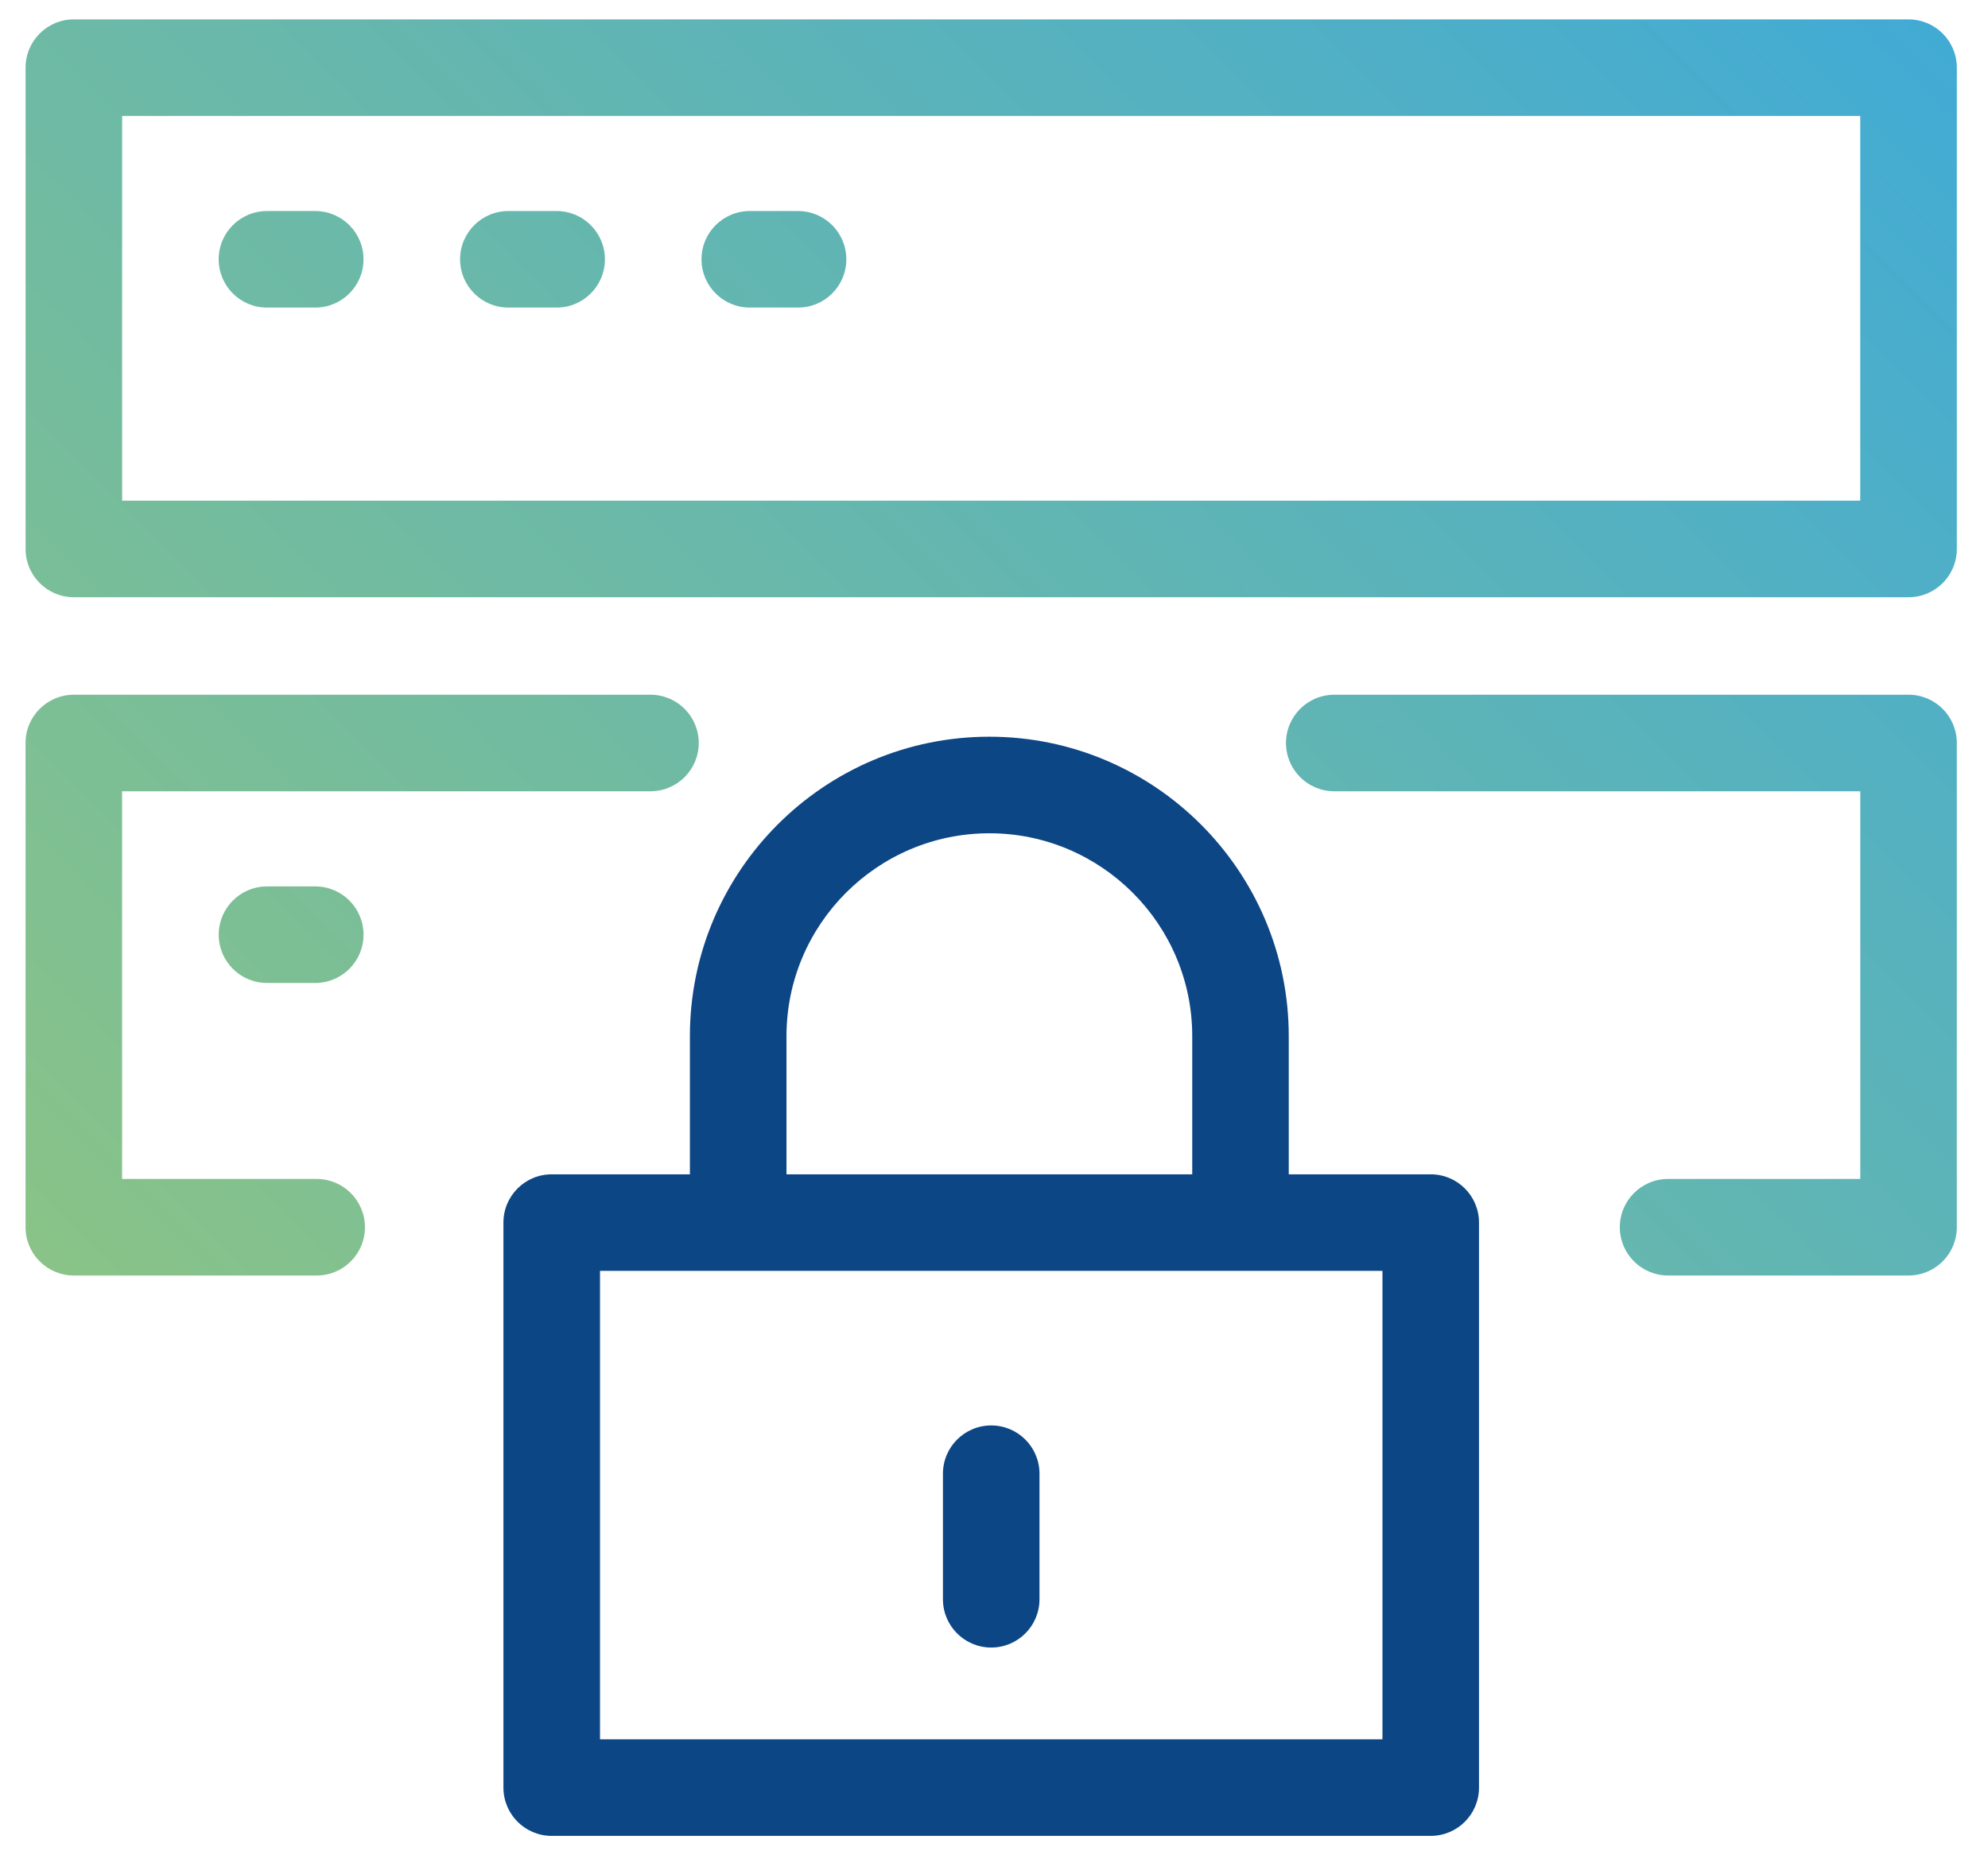
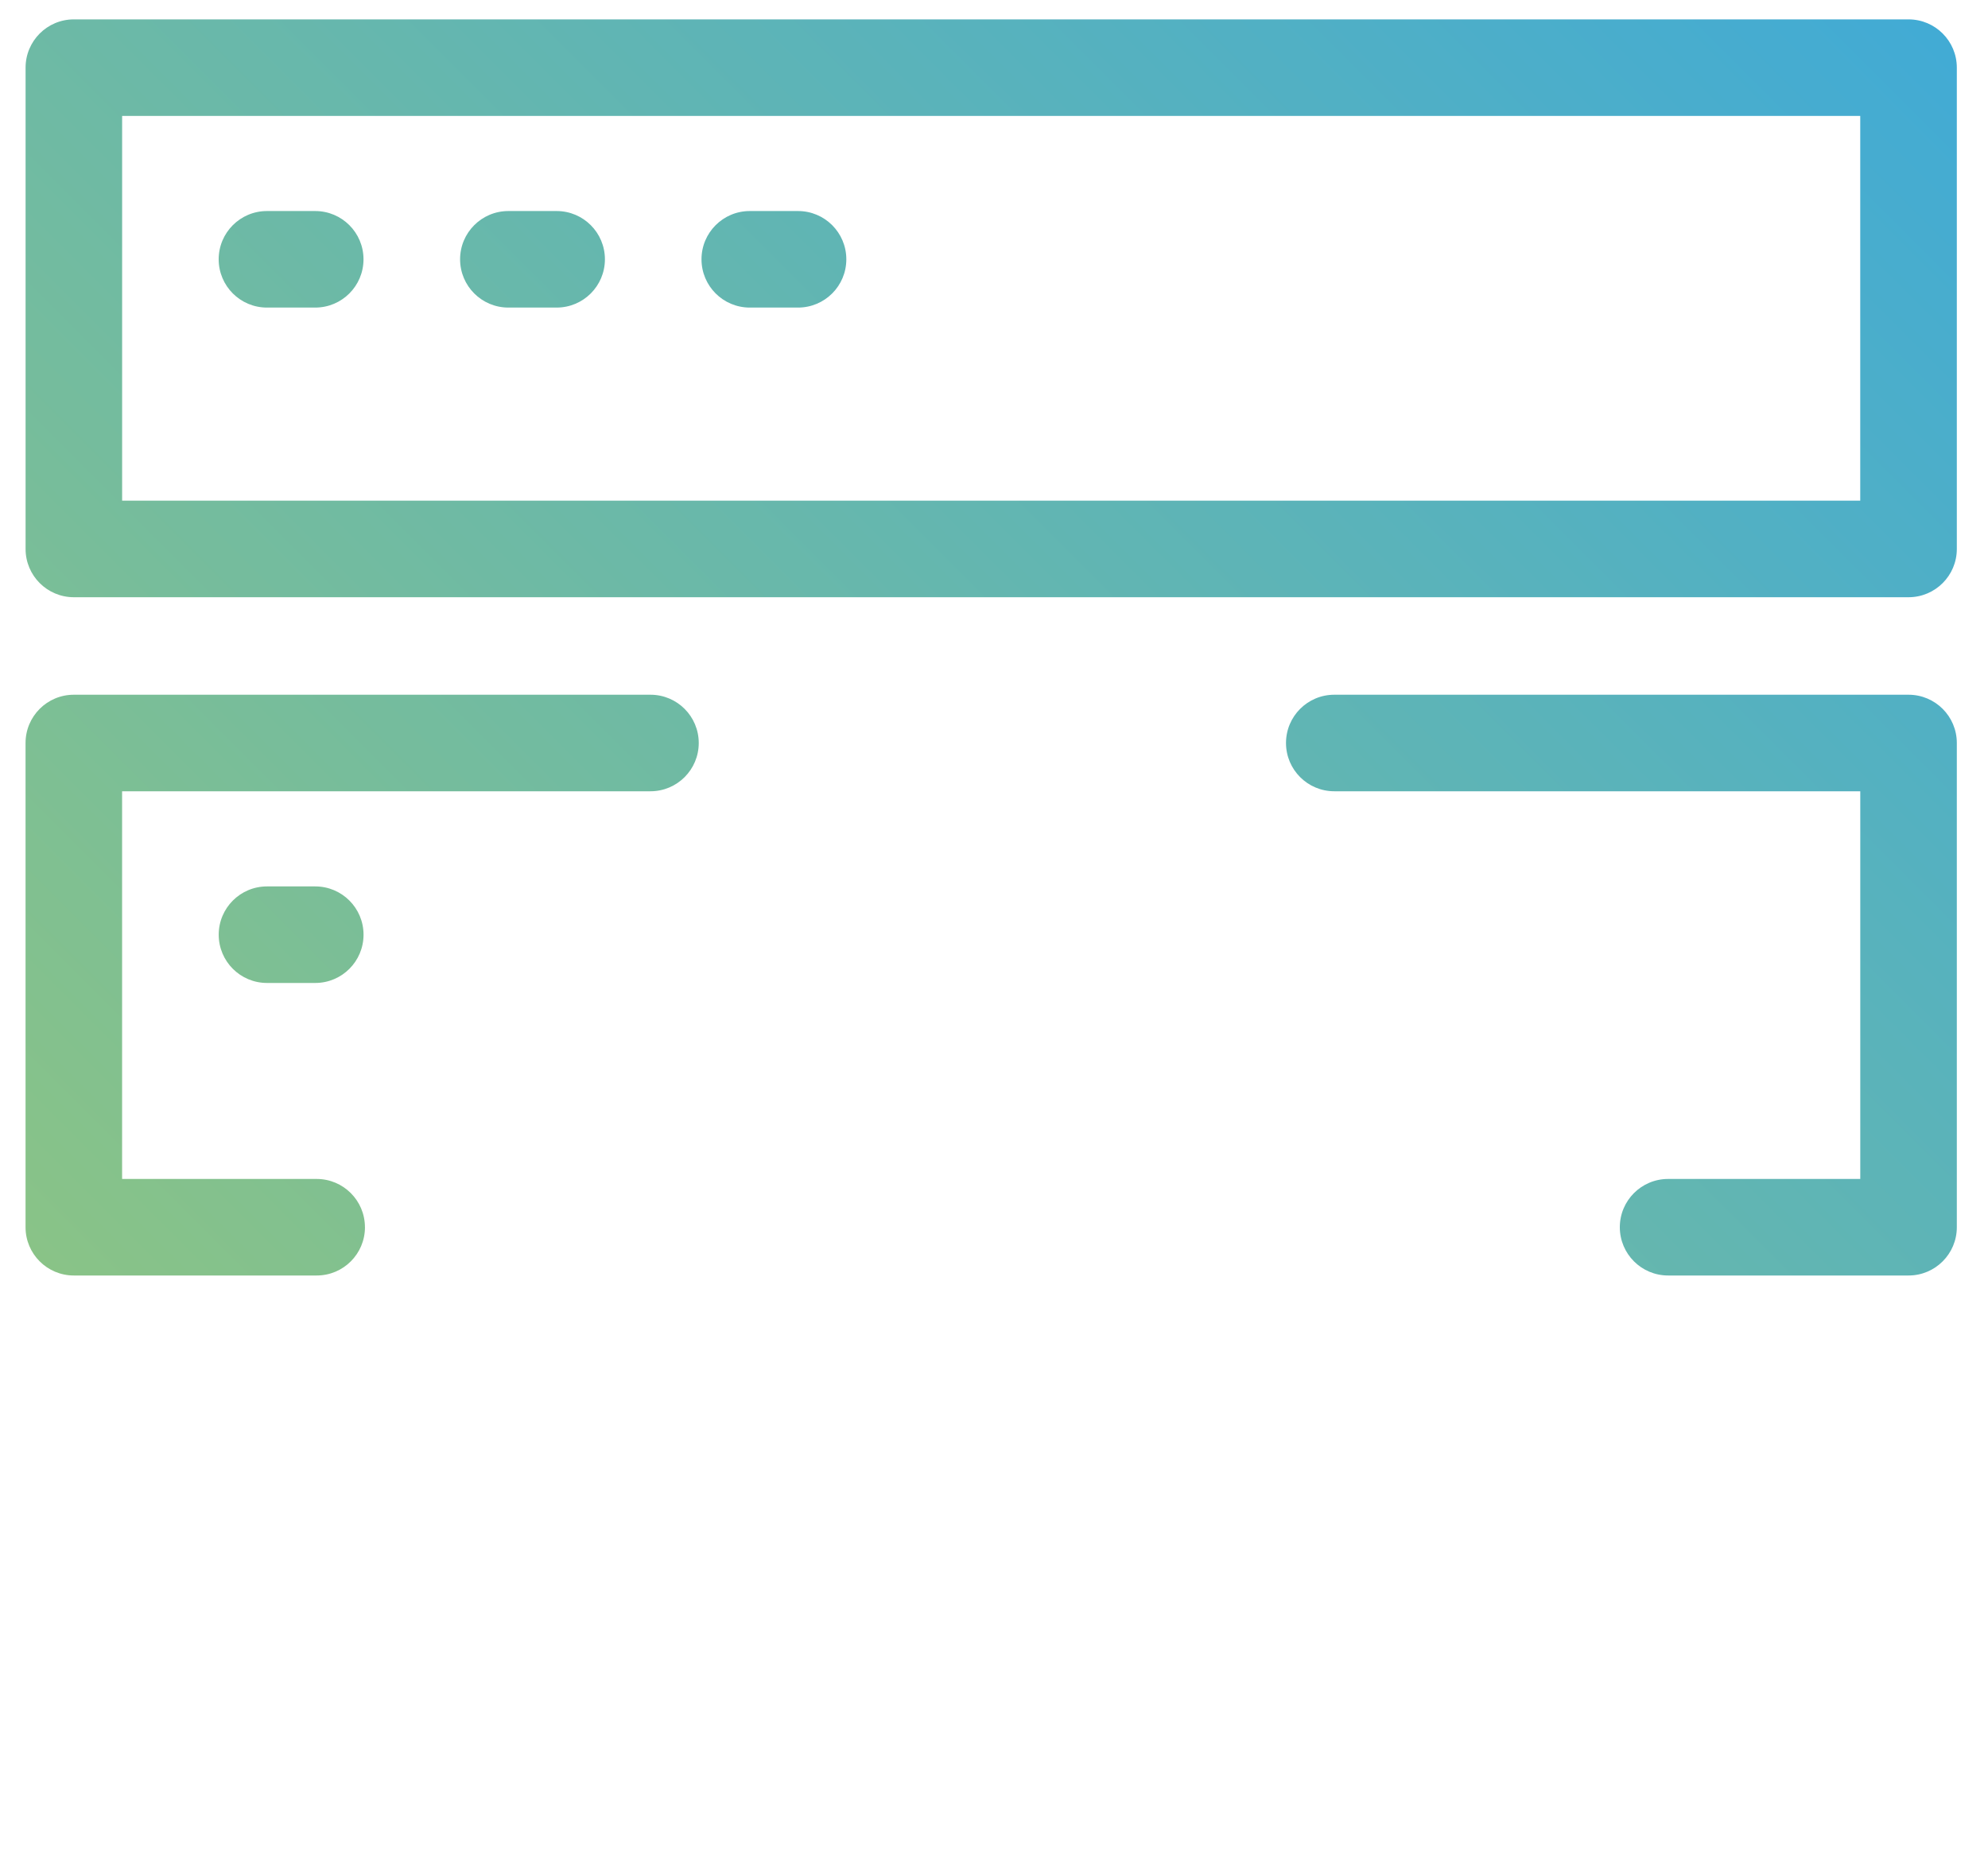
<svg xmlns="http://www.w3.org/2000/svg" width="60" height="56" viewBox="0 0 60 56" fill="none">
  <g id="Group 64">
    <path id="Vector" d="M57.601 0.585H2.229C1.424 0.585 0.772 1.237 0.772 2.042V16.57C0.772 17.375 1.424 18.027 2.229 18.027H57.602C58.407 18.027 59.059 17.375 59.059 16.57V2.042C59.059 1.237 58.407 0.585 57.602 0.585H57.601ZM56.144 15.112H3.686V3.499H56.144V15.112ZM21.172 7.827C21.172 7.022 21.824 6.37 22.629 6.37H24.086C24.891 6.37 25.543 7.022 25.543 7.827C25.543 8.632 24.891 9.284 24.086 9.284H22.629C21.824 9.284 21.172 8.632 21.172 7.827ZM13.886 7.827C13.886 7.022 14.538 6.37 15.343 6.37H16.8C17.605 6.37 18.257 7.022 18.257 7.827C18.257 8.632 17.605 9.284 16.8 9.284H15.343C14.538 9.284 13.886 8.632 13.886 7.827ZM6.6 7.827C6.6 7.022 7.252 6.37 8.057 6.37H9.514C10.319 6.37 10.971 7.022 10.971 7.827C10.971 8.632 10.319 9.284 9.514 9.284H8.057C7.252 9.284 6.6 8.632 6.6 7.827ZM59.059 22.427V37.043C59.059 37.848 58.407 38.5 57.602 38.5H50.345C49.54 38.5 48.888 37.848 48.888 37.043C48.888 36.238 49.54 35.586 50.345 35.586H56.145V23.884H40.27C39.465 23.884 38.813 23.232 38.813 22.427C38.813 21.622 39.465 20.97 40.27 20.97H57.602C58.407 20.97 59.059 21.622 59.059 22.427ZM11.015 37.043C11.015 37.848 10.363 38.5 9.558 38.5H2.228C1.423 38.5 0.771 37.848 0.771 37.043V22.427C0.771 21.622 1.423 20.97 2.228 20.97H19.632C20.437 20.97 21.089 21.622 21.089 22.427C21.089 23.232 20.437 23.884 19.632 23.884H3.685V35.586H9.557C10.362 35.586 11.014 36.238 11.014 37.043H11.015ZM9.515 26.756C10.32 26.756 10.972 27.408 10.972 28.213C10.972 29.018 10.32 29.67 9.515 29.67H8.058C7.253 29.67 6.601 29.018 6.601 28.213C6.601 27.408 7.253 26.756 8.058 26.756H9.515Z" fill="url(#paint0_linear_1767_1343)" />
-     <path id="Vector_2" d="M43.181 35.446H38.896V31.275C38.896 26.292 34.842 22.237 29.859 22.237C24.876 22.237 20.822 26.291 20.822 31.275V35.446H16.651C15.846 35.446 15.194 36.098 15.194 36.903V53.958C15.194 54.763 15.846 55.415 16.651 55.415H43.181C43.986 55.415 44.638 54.763 44.638 53.958V36.903C44.638 36.098 43.986 35.446 43.181 35.446ZM23.737 31.275C23.737 27.899 26.484 25.152 29.86 25.152C33.236 25.152 35.983 27.899 35.983 31.275V35.446H23.737V31.275ZM41.724 52.501H18.109V38.36H41.724V52.501ZM28.459 48.273V44.483C28.459 43.678 29.111 43.026 29.916 43.026C30.721 43.026 31.373 43.678 31.373 44.483V48.273C31.373 49.078 30.721 49.73 29.916 49.73C29.111 49.73 28.459 49.078 28.459 48.273Z" fill="#0D4685" />
  </g>
  <defs>
    <linearGradient id="paint0_linear_1767_1343" x1="4.407" y1="45.05" x2="58.702" y2="-9.244" gradientUnits="userSpaceOnUse">
      <stop stop-color="#8CC484" />
      <stop offset="1" stop-color="#3AA8DD" />
    </linearGradient>
  </defs>
</svg>